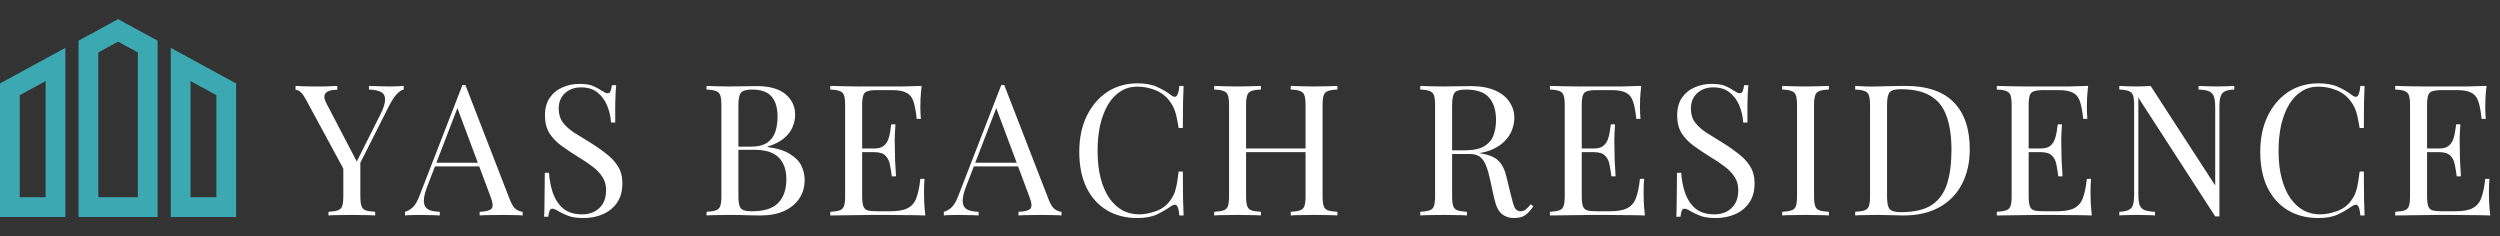
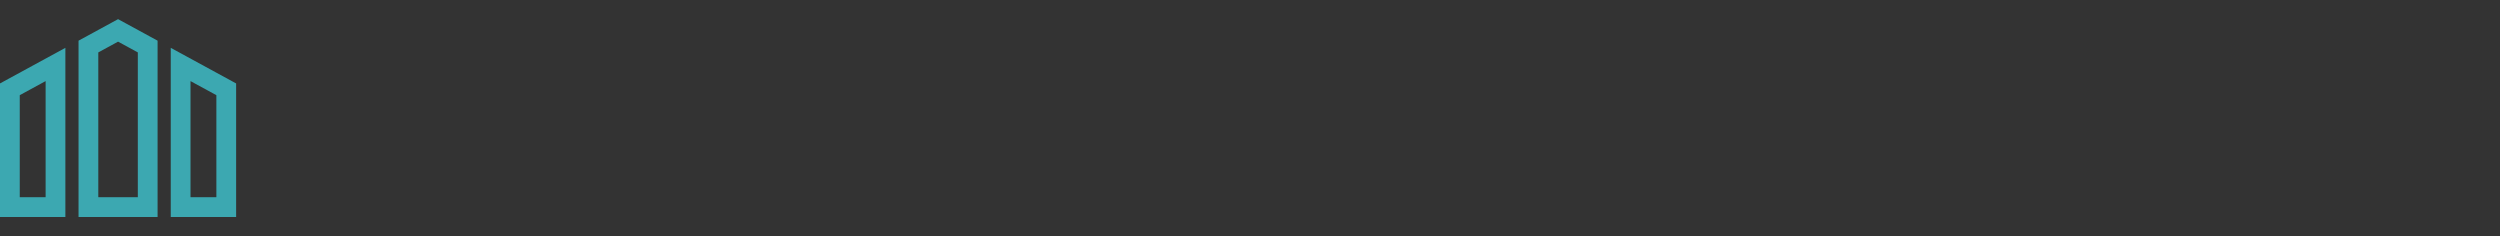
<svg xmlns="http://www.w3.org/2000/svg" width="847" height="80" viewBox="0 0 847 80" fill="none">
  <rect x="0" y="0" width="847" height="80" fill="#333333" stroke="none" />
  <path d="M0 73.511H22.149V16.208L0 28.267V73.511ZM6.694 32.243L15.455 27.475V66.815H6.694V32.243ZM57.851 16.208V73.512H80V28.267L57.851 16.208ZM73.306 66.817H64.545V27.477L73.306 32.245V66.817ZM26.611 13.778V73.511H53.389V13.778L40 6.488L26.611 13.778ZM46.694 66.817H33.306V17.755L40 14.111L46.694 17.755L46.694 66.817Z" fill="#3CA8B1" />
-   <path d="M136.778 29.104V30.344C135.992 30.509 135.207 31.026 134.422 31.894C133.636 32.721 132.768 34.043 131.818 35.862L119.294 60.662H118.24L103.732 33.878C102.905 32.349 102.202 31.398 101.624 31.026C101.086 30.613 100.59 30.406 100.136 30.406V29.104C100.962 29.145 101.81 29.187 102.678 29.228C103.587 29.269 104.558 29.29 105.592 29.29C106.956 29.29 108.402 29.29 109.932 29.29C111.502 29.249 112.949 29.187 114.272 29.104V30.406C113.238 30.406 112.329 30.53 111.544 30.778C110.758 31.026 110.242 31.481 109.994 32.142C109.746 32.803 109.932 33.733 110.552 34.932L121.03 55.02L120.534 55.392L128.78 38.962C129.937 36.689 130.495 34.932 130.454 33.692C130.454 32.452 129.978 31.605 129.028 31.15C128.077 30.654 126.734 30.385 124.998 30.344V29.104C126.196 29.145 127.416 29.187 128.656 29.228C129.896 29.269 131.053 29.29 132.128 29.29C133.202 29.29 134.091 29.269 134.794 29.228C135.496 29.187 136.158 29.145 136.778 29.104ZM122.084 54.152V66.428C122.084 67.916 122.208 69.032 122.456 69.776C122.704 70.52 123.179 71.016 123.882 71.264C124.626 71.512 125.7 71.677 127.106 71.76V73C126.155 72.917 124.956 72.876 123.51 72.876C122.104 72.835 120.678 72.814 119.232 72.814C117.62 72.814 116.111 72.835 114.706 72.876C113.3 72.876 112.164 72.917 111.296 73V71.76C112.701 71.677 113.755 71.512 114.458 71.264C115.202 71.016 115.698 70.52 115.946 69.776C116.194 69.032 116.318 67.916 116.318 66.428V53.718L119.666 57.562L122.084 54.152ZM157.671 28.794L172.799 67.792C173.419 69.363 174.122 70.417 174.907 70.954C175.693 71.45 176.416 71.719 177.077 71.76V73C176.251 72.917 175.238 72.876 174.039 72.876C172.841 72.835 171.642 72.814 170.443 72.814C168.831 72.814 167.323 72.835 165.917 72.876C164.512 72.876 163.375 72.917 162.507 73V71.76C164.615 71.677 165.959 71.326 166.537 70.706C167.116 70.045 166.992 68.66 166.165 66.552L154.633 35.738L155.625 34.932L144.837 62.956C144.176 64.609 143.783 66.015 143.659 67.172C143.535 68.288 143.639 69.177 143.969 69.838C144.341 70.499 144.941 70.975 145.767 71.264C146.635 71.553 147.71 71.719 148.991 71.76V73C147.834 72.917 146.615 72.876 145.333 72.876C144.093 72.835 142.936 72.814 141.861 72.814C140.828 72.814 139.939 72.835 139.195 72.876C138.493 72.876 137.831 72.917 137.211 73V71.76C138.038 71.553 138.885 71.078 139.753 70.334C140.621 69.549 141.407 68.226 142.109 66.366L156.679 28.794C156.845 28.794 157.01 28.794 157.175 28.794C157.341 28.794 157.506 28.794 157.671 28.794ZM165.235 55.144V56.384H146.759L147.379 55.144H165.235ZM196.29 28.422C198.357 28.422 199.927 28.67 201.002 29.166C202.077 29.621 203.027 30.137 203.854 30.716C204.35 31.005 204.743 31.233 205.032 31.398C205.363 31.522 205.673 31.584 205.962 31.584C206.375 31.584 206.665 31.357 206.83 30.902C207.037 30.447 207.202 29.765 207.326 28.856H208.752C208.711 29.559 208.649 30.406 208.566 31.398C208.525 32.349 208.483 33.63 208.442 35.242C208.442 36.813 208.442 38.9 208.442 41.504H207.016C206.892 39.52 206.458 37.619 205.714 35.8C204.97 33.981 203.875 32.493 202.428 31.336C201.023 30.179 199.163 29.6 196.848 29.6C194.657 29.6 192.839 30.261 191.392 31.584C189.987 32.907 189.284 34.643 189.284 36.792C189.284 38.652 189.759 40.223 190.71 41.504C191.661 42.744 192.921 43.881 194.492 44.914C196.104 45.906 197.84 46.981 199.7 48.138C201.849 49.461 203.751 50.783 205.404 52.106C207.099 53.387 208.421 54.813 209.372 56.384C210.364 57.955 210.86 59.856 210.86 62.088C210.86 64.733 210.261 66.924 209.062 68.66C207.863 70.396 206.272 71.698 204.288 72.566C202.304 73.434 200.113 73.868 197.716 73.868C195.525 73.868 193.789 73.62 192.508 73.124C191.227 72.628 190.131 72.111 189.222 71.574C188.313 70.995 187.61 70.706 187.114 70.706C186.701 70.706 186.391 70.933 186.184 71.388C186.019 71.843 185.874 72.525 185.75 73.434H184.324C184.407 72.566 184.448 71.553 184.448 70.396C184.489 69.197 184.51 67.647 184.51 65.746C184.551 63.845 184.572 61.447 184.572 58.554H185.998C186.163 61.034 186.618 63.349 187.362 65.498C188.147 67.647 189.325 69.383 190.896 70.706C192.508 71.987 194.637 72.628 197.282 72.628C198.646 72.628 199.927 72.359 201.126 71.822C202.366 71.243 203.379 70.355 204.164 69.156C204.949 67.916 205.342 66.325 205.342 64.382C205.342 62.687 204.929 61.22 204.102 59.98C203.317 58.699 202.201 57.521 200.754 56.446C199.307 55.33 197.613 54.193 195.67 53.036C193.727 51.837 191.909 50.618 190.214 49.378C188.519 48.138 187.155 46.712 186.122 45.1C185.13 43.447 184.634 41.463 184.634 39.148C184.634 36.709 185.171 34.705 186.246 33.134C187.362 31.522 188.809 30.344 190.586 29.6C192.363 28.815 194.265 28.422 196.29 28.422ZM239.384 29.104C240.252 29.145 241.389 29.187 242.794 29.228C244.199 29.269 245.584 29.29 246.948 29.29C248.891 29.29 250.751 29.269 252.528 29.228C254.305 29.187 255.566 29.166 256.31 29.166C260.65 29.166 263.915 30.075 266.106 31.894C268.297 33.713 269.392 36.048 269.392 38.9C269.392 40.347 269.082 41.773 268.462 43.178C267.883 44.542 266.891 45.803 265.486 46.96C264.122 48.076 262.283 48.985 259.968 49.688V49.812C263.233 50.225 265.775 51.011 267.594 52.168C269.454 53.284 270.756 54.607 271.5 56.136C272.244 57.665 272.616 59.277 272.616 60.972C272.616 63.328 272.017 65.415 270.818 67.234C269.661 69.011 267.966 70.417 265.734 71.45C263.502 72.483 260.836 73 257.736 73C256.827 73 255.463 72.979 253.644 72.938C251.825 72.855 249.635 72.814 247.072 72.814C245.625 72.814 244.199 72.835 242.794 72.876C241.389 72.876 240.252 72.917 239.384 73V71.76C240.789 71.677 241.843 71.512 242.546 71.264C243.29 71.016 243.786 70.52 244.034 69.776C244.282 69.032 244.406 67.916 244.406 66.428V35.676C244.406 34.147 244.282 33.031 244.034 32.328C243.786 31.584 243.29 31.088 242.546 30.84C241.843 30.551 240.789 30.385 239.384 30.344V29.104ZM254.76 30.344C252.859 30.344 251.619 30.695 251.04 31.398C250.461 32.101 250.172 33.527 250.172 35.676V66.428C250.172 67.875 250.296 68.97 250.544 69.714C250.792 70.458 251.247 70.954 251.908 71.202C252.569 71.45 253.541 71.574 254.822 71.574C258.873 71.574 261.807 70.644 263.626 68.784C265.486 66.883 266.416 64.196 266.416 60.724C266.416 57.541 265.548 55.082 263.812 53.346C262.117 51.61 259.307 50.742 255.38 50.742H248.994C248.994 50.742 248.994 50.577 248.994 50.246C248.994 49.874 248.994 49.688 248.994 49.688H254.326C256.765 49.688 258.645 49.233 259.968 48.324C261.291 47.373 262.2 46.133 262.696 44.604C263.192 43.033 263.44 41.359 263.44 39.582C263.44 36.523 262.758 34.229 261.394 32.7C260.071 31.129 257.86 30.344 254.76 30.344ZM312.247 29.104C312.082 30.551 311.958 31.956 311.875 33.32C311.834 34.684 311.813 35.717 311.813 36.42C311.813 37.164 311.834 37.887 311.875 38.59C311.916 39.251 311.958 39.809 311.999 40.264H310.573C310.325 37.825 309.974 35.903 309.519 34.498C309.064 33.051 308.279 32.039 307.163 31.46C306.088 30.84 304.456 30.53 302.265 30.53H297.119C295.714 30.53 294.639 30.654 293.895 30.902C293.192 31.109 292.717 31.584 292.469 32.328C292.221 33.031 292.097 34.147 292.097 35.676V66.428C292.097 67.916 292.221 69.032 292.469 69.776C292.717 70.52 293.192 71.016 293.895 71.264C294.639 71.471 295.714 71.574 297.119 71.574H301.645C304.249 71.574 306.212 71.223 307.535 70.52C308.899 69.817 309.87 68.681 310.449 67.11C311.069 65.498 311.524 63.328 311.813 60.6H313.239C313.115 61.716 313.053 63.204 313.053 65.064C313.053 65.849 313.074 66.986 313.115 68.474C313.198 69.921 313.322 71.429 313.487 73C311.379 72.917 309.002 72.876 306.357 72.876C303.712 72.835 301.356 72.814 299.289 72.814C298.38 72.814 297.202 72.814 295.755 72.814C294.35 72.814 292.82 72.835 291.167 72.876C289.514 72.876 287.84 72.897 286.145 72.938C284.45 72.938 282.838 72.959 281.309 73V71.76C282.714 71.677 283.768 71.512 284.471 71.264C285.215 71.016 285.711 70.52 285.959 69.776C286.207 69.032 286.331 67.916 286.331 66.428V35.676C286.331 34.147 286.207 33.031 285.959 32.328C285.711 31.584 285.215 31.088 284.471 30.84C283.768 30.551 282.714 30.385 281.309 30.344V29.104C282.838 29.145 284.45 29.187 286.145 29.228C287.84 29.228 289.514 29.249 291.167 29.29C292.82 29.29 294.35 29.29 295.755 29.29C297.202 29.29 298.38 29.29 299.289 29.29C301.19 29.29 303.34 29.29 305.737 29.29C308.176 29.249 310.346 29.187 312.247 29.104ZM301.583 50.308C301.583 50.308 301.583 50.515 301.583 50.928C301.583 51.341 301.583 51.548 301.583 51.548H290.237C290.237 51.548 290.237 51.341 290.237 50.928C290.237 50.515 290.237 50.308 290.237 50.308H301.583ZM303.381 42.124C303.216 44.48 303.133 46.278 303.133 47.518C303.174 48.758 303.195 49.895 303.195 50.928C303.195 51.961 303.216 53.098 303.257 54.338C303.298 55.578 303.402 57.376 303.567 59.732H302.141C301.976 58.409 301.769 57.128 301.521 55.888C301.314 54.607 300.818 53.573 300.033 52.788C299.289 51.961 298.008 51.548 296.189 51.548V50.308C297.553 50.308 298.586 50.039 299.289 49.502C300.033 48.923 300.57 48.2 300.901 47.332C301.232 46.464 301.459 45.575 301.583 44.666C301.707 43.715 301.831 42.868 301.955 42.124H303.381ZM340.232 28.794L355.36 67.792C355.98 69.363 356.683 70.417 357.468 70.954C358.254 71.45 358.977 71.719 359.638 71.76V73C358.812 72.917 357.799 72.876 356.6 72.876C355.402 72.835 354.203 72.814 353.004 72.814C351.392 72.814 349.884 72.835 348.478 72.876C347.073 72.876 345.936 72.917 345.068 73V71.76C347.176 71.677 348.52 71.326 349.098 70.706C349.677 70.045 349.553 68.66 348.726 66.552L337.194 35.738L338.186 34.932L327.398 62.956C326.737 64.609 326.344 66.015 326.22 67.172C326.096 68.288 326.2 69.177 326.53 69.838C326.902 70.499 327.502 70.975 328.328 71.264C329.196 71.553 330.271 71.719 331.552 71.76V73C330.395 72.917 329.176 72.876 327.894 72.876C326.654 72.835 325.497 72.814 324.422 72.814C323.389 72.814 322.5 72.835 321.756 72.876C321.054 72.876 320.392 72.917 319.772 73V71.76C320.599 71.553 321.446 71.078 322.314 70.334C323.182 69.549 323.968 68.226 324.67 66.366L339.24 28.794C339.406 28.794 339.571 28.794 339.736 28.794C339.902 28.794 340.067 28.794 340.232 28.794ZM347.796 55.144V56.384H329.32L329.94 55.144H347.796ZM385.375 28.236C388.103 28.236 390.335 28.649 392.071 29.476C393.849 30.261 395.419 31.191 396.783 32.266C397.61 32.886 398.23 32.969 398.643 32.514C399.098 32.018 399.408 30.881 399.573 29.104H400.999C400.917 30.633 400.855 32.493 400.813 34.684C400.772 36.875 400.751 39.768 400.751 43.364H399.325C399.036 41.587 398.767 40.181 398.519 39.148C398.271 38.073 397.961 37.164 397.589 36.42C397.259 35.676 396.804 34.932 396.225 34.188C394.944 32.493 393.332 31.274 391.389 30.53C389.447 29.745 387.401 29.352 385.251 29.352C383.226 29.352 381.387 29.869 379.733 30.902C378.121 31.894 376.716 33.341 375.517 35.242C374.36 37.143 373.451 39.437 372.789 42.124C372.169 44.811 371.859 47.828 371.859 51.176C371.859 54.648 372.211 57.727 372.913 60.414C373.616 63.059 374.587 65.291 375.827 67.11C377.109 68.929 378.597 70.313 380.291 71.264C382.027 72.173 383.887 72.628 385.871 72.628C387.731 72.628 389.674 72.256 391.699 71.512C393.725 70.768 395.316 69.569 396.473 67.916C397.383 66.717 398.003 65.415 398.333 64.01C398.705 62.605 399.036 60.641 399.325 58.12H400.751C400.751 61.881 400.772 64.919 400.813 67.234C400.855 69.507 400.917 71.429 400.999 73H399.573C399.408 71.223 399.119 70.107 398.705 69.652C398.333 69.197 397.693 69.259 396.783 69.838C395.254 70.913 393.621 71.863 391.885 72.69C390.191 73.475 388 73.868 385.313 73.868C381.387 73.868 377.935 72.979 374.959 71.202C372.025 69.425 369.731 66.862 368.077 63.514C366.465 60.166 365.659 56.136 365.659 51.424C365.659 46.795 366.507 42.744 368.201 39.272C369.896 35.8 372.211 33.093 375.145 31.15C378.121 29.207 381.531 28.236 385.375 28.236ZM437.299 73V71.76C438.704 71.677 439.758 71.512 440.461 71.264C441.205 71.016 441.701 70.52 441.949 69.776C442.197 69.032 442.321 67.916 442.321 66.428V35.676C442.321 34.147 442.197 33.031 441.949 32.328C441.701 31.584 441.205 31.088 440.461 30.84C439.758 30.551 438.704 30.385 437.299 30.344V29.104C438.25 29.145 439.448 29.187 440.895 29.228C442.342 29.269 443.768 29.29 445.173 29.29C446.785 29.29 448.294 29.269 449.699 29.228C451.104 29.187 452.241 29.145 453.109 29.104V30.344C451.704 30.385 450.629 30.551 449.885 30.84C449.182 31.088 448.707 31.584 448.459 32.328C448.211 33.031 448.087 34.147 448.087 35.676V66.428C448.087 67.916 448.211 69.032 448.459 69.776C448.707 70.52 449.182 71.016 449.885 71.264C450.629 71.512 451.704 71.677 453.109 71.76V73C452.241 72.917 451.104 72.876 449.699 72.876C448.294 72.835 446.785 72.814 445.173 72.814C443.768 72.814 442.342 72.835 440.895 72.876C439.448 72.876 438.25 72.917 437.299 73ZM411.383 73V71.76C412.788 71.677 413.842 71.512 414.545 71.264C415.289 71.016 415.785 70.52 416.033 69.776C416.281 69.032 416.405 67.916 416.405 66.428V35.676C416.405 34.147 416.281 33.031 416.033 32.328C415.785 31.584 415.289 31.088 414.545 30.84C413.842 30.551 412.788 30.385 411.383 30.344V29.104C412.251 29.145 413.388 29.187 414.793 29.228C416.198 29.269 417.707 29.29 419.319 29.29C420.766 29.29 422.192 29.269 423.597 29.228C425.044 29.187 426.242 29.145 427.193 29.104V30.344C425.788 30.385 424.713 30.551 423.969 30.84C423.266 31.088 422.791 31.584 422.543 32.328C422.295 33.031 422.171 34.147 422.171 35.676V66.428C422.171 67.916 422.295 69.032 422.543 69.776C422.791 70.52 423.266 71.016 423.969 71.264C424.713 71.512 425.788 71.677 427.193 71.76V73C426.242 72.917 425.044 72.876 423.597 72.876C422.192 72.835 420.766 72.814 419.319 72.814C417.707 72.814 416.198 72.835 414.793 72.876C413.388 72.876 412.251 72.917 411.383 73ZM420.001 51.548V50.308H444.491V51.548H420.001ZM481.186 29.104C482.054 29.145 483.191 29.187 484.596 29.228C486.002 29.269 487.386 29.29 488.75 29.29C490.693 29.29 492.553 29.269 494.33 29.228C496.108 29.187 497.368 29.166 498.112 29.166C501.46 29.166 504.23 29.641 506.42 30.592C508.652 31.543 510.306 32.845 511.38 34.498C512.496 36.11 513.054 37.929 513.054 39.954C513.054 41.194 512.806 42.517 512.31 43.922C511.814 45.327 510.946 46.65 509.706 47.89C508.508 49.13 506.854 50.163 504.746 50.99C502.638 51.775 499.972 52.168 496.748 52.168H490.796V50.928H496.128C499.063 50.928 501.295 50.473 502.824 49.564C504.395 48.613 505.449 47.373 505.986 45.844C506.565 44.273 506.854 42.537 506.854 40.636C506.854 37.371 506.069 34.849 504.498 33.072C502.969 31.253 500.324 30.344 496.562 30.344C494.661 30.344 493.421 30.695 492.842 31.398C492.264 32.101 491.974 33.527 491.974 35.676V66.428C491.974 67.916 492.098 69.032 492.346 69.776C492.594 70.52 493.07 71.016 493.772 71.264C494.516 71.512 495.591 71.677 496.996 71.76V73C496.046 72.917 494.847 72.876 493.4 72.876C491.995 72.835 490.569 72.814 489.122 72.814C487.51 72.814 486.002 72.835 484.596 72.876C483.191 72.876 482.054 72.917 481.186 73V71.76C482.592 71.677 483.646 71.512 484.348 71.264C485.092 71.016 485.588 70.52 485.836 69.776C486.084 69.032 486.208 67.916 486.208 66.428V35.676C486.208 34.147 486.084 33.031 485.836 32.328C485.588 31.584 485.092 31.088 484.348 30.84C483.646 30.551 482.592 30.385 481.186 30.344V29.104ZM491.044 51.114C493.276 51.197 495.033 51.3 496.314 51.424C497.596 51.507 498.629 51.589 499.414 51.672C500.241 51.755 501.026 51.858 501.77 51.982C504.54 52.437 506.524 53.284 507.722 54.524C508.962 55.723 509.872 57.603 510.45 60.166L512 66.49C512.414 68.309 512.827 69.631 513.24 70.458C513.695 71.243 514.377 71.615 515.286 71.574C515.989 71.533 516.568 71.305 517.022 70.892C517.518 70.479 518.035 69.921 518.572 69.218L519.502 69.9C518.634 71.181 517.725 72.173 516.774 72.876C515.865 73.537 514.563 73.868 512.868 73.868C511.339 73.868 509.996 73.413 508.838 72.504C507.681 71.595 506.813 69.817 506.234 67.172L504.87 60.972C504.498 59.195 504.064 57.665 503.568 56.384C503.114 55.061 502.452 54.028 501.584 53.284C500.758 52.54 499.518 52.168 497.864 52.168H491.168L491.044 51.114ZM556.047 29.104C555.882 30.551 555.758 31.956 555.675 33.32C555.634 34.684 555.613 35.717 555.613 36.42C555.613 37.164 555.634 37.887 555.675 38.59C555.717 39.251 555.758 39.809 555.799 40.264H554.373C554.125 37.825 553.774 35.903 553.319 34.498C552.865 33.051 552.079 32.039 550.963 31.46C549.889 30.84 548.256 30.53 546.065 30.53H540.919C539.514 30.53 538.439 30.654 537.695 30.902C536.993 31.109 536.517 31.584 536.269 32.328C536.021 33.031 535.897 34.147 535.897 35.676V66.428C535.897 67.916 536.021 69.032 536.269 69.776C536.517 70.52 536.993 71.016 537.695 71.264C538.439 71.471 539.514 71.574 540.919 71.574H545.445C548.049 71.574 550.013 71.223 551.335 70.52C552.699 69.817 553.671 68.681 554.249 67.11C554.869 65.498 555.324 63.328 555.613 60.6H557.039C556.915 61.716 556.853 63.204 556.853 65.064C556.853 65.849 556.874 66.986 556.915 68.474C556.998 69.921 557.122 71.429 557.287 73C555.179 72.917 552.803 72.876 550.157 72.876C547.512 72.835 545.156 72.814 543.089 72.814C542.18 72.814 541.002 72.814 539.555 72.814C538.15 72.814 536.621 72.835 534.967 72.876C533.314 72.876 531.64 72.897 529.945 72.938C528.251 72.938 526.639 72.959 525.109 73V71.76C526.515 71.677 527.569 71.512 528.271 71.264C529.015 71.016 529.511 70.52 529.759 69.776C530.007 69.032 530.131 67.916 530.131 66.428V35.676C530.131 34.147 530.007 33.031 529.759 32.328C529.511 31.584 529.015 31.088 528.271 30.84C527.569 30.551 526.515 30.385 525.109 30.344V29.104C526.639 29.145 528.251 29.187 529.945 29.228C531.64 29.228 533.314 29.249 534.967 29.29C536.621 29.29 538.15 29.29 539.555 29.29C541.002 29.29 542.18 29.29 543.089 29.29C544.991 29.29 547.14 29.29 549.537 29.29C551.976 29.249 554.146 29.187 556.047 29.104ZM545.383 50.308C545.383 50.308 545.383 50.515 545.383 50.928C545.383 51.341 545.383 51.548 545.383 51.548H534.037C534.037 51.548 534.037 51.341 534.037 50.928C534.037 50.515 534.037 50.308 534.037 50.308H545.383ZM547.181 42.124C547.016 44.48 546.933 46.278 546.933 47.518C546.975 48.758 546.995 49.895 546.995 50.928C546.995 51.961 547.016 53.098 547.057 54.338C547.099 55.578 547.202 57.376 547.367 59.732H545.941C545.776 58.409 545.569 57.128 545.321 55.888C545.115 54.607 544.619 53.573 543.833 52.788C543.089 51.961 541.808 51.548 539.989 51.548V50.308C541.353 50.308 542.387 50.039 543.089 49.502C543.833 48.923 544.371 48.2 544.701 47.332C545.032 46.464 545.259 45.575 545.383 44.666C545.507 43.715 545.631 42.868 545.755 42.124H547.181ZM579.879 28.422C581.945 28.422 583.516 28.67 584.591 29.166C585.665 29.621 586.616 30.137 587.443 30.716C587.939 31.005 588.331 31.233 588.621 31.398C588.951 31.522 589.261 31.584 589.551 31.584C589.964 31.584 590.253 31.357 590.419 30.902C590.625 30.447 590.791 29.765 590.915 28.856H592.341C592.299 29.559 592.237 30.406 592.155 31.398C592.113 32.349 592.072 33.63 592.031 35.242C592.031 36.813 592.031 38.9 592.031 41.504H590.605C590.481 39.52 590.047 37.619 589.303 35.8C588.559 33.981 587.463 32.493 586.017 31.336C584.611 30.179 582.751 29.6 580.437 29.6C578.246 29.6 576.427 30.261 574.981 31.584C573.575 32.907 572.873 34.643 572.873 36.792C572.873 38.652 573.348 40.223 574.299 41.504C575.249 42.744 576.51 43.881 578.081 44.914C579.693 45.906 581.429 46.981 583.289 48.138C585.438 49.461 587.339 50.783 588.993 52.106C590.687 53.387 592.01 54.813 592.961 56.384C593.953 57.955 594.449 59.856 594.449 62.088C594.449 64.733 593.849 66.924 592.651 68.66C591.452 70.396 589.861 71.698 587.877 72.566C585.893 73.434 583.702 73.868 581.305 73.868C579.114 73.868 577.378 73.62 576.097 73.124C574.815 72.628 573.72 72.111 572.811 71.574C571.901 70.995 571.199 70.706 570.703 70.706C570.289 70.706 569.979 70.933 569.773 71.388C569.607 71.843 569.463 72.525 569.339 73.434H567.913C567.995 72.566 568.037 71.553 568.037 70.396C568.078 69.197 568.099 67.647 568.099 65.746C568.14 63.845 568.161 61.447 568.161 58.554H569.587C569.752 61.034 570.207 63.349 570.951 65.498C571.736 67.647 572.914 69.383 574.485 70.706C576.097 71.987 578.225 72.628 580.871 72.628C582.235 72.628 583.516 72.359 584.715 71.822C585.955 71.243 586.967 70.355 587.753 69.156C588.538 67.916 588.931 66.325 588.931 64.382C588.931 62.687 588.517 61.22 587.691 59.98C586.905 58.699 585.789 57.521 584.343 56.446C582.896 55.33 581.201 54.193 579.259 53.036C577.316 51.837 575.497 50.618 573.803 49.378C572.108 48.138 570.744 46.712 569.711 45.1C568.719 43.447 568.223 41.463 568.223 39.148C568.223 36.709 568.76 34.705 569.835 33.134C570.951 31.522 572.397 30.344 574.175 29.6C575.952 28.815 577.853 28.422 579.879 28.422ZM619.623 29.104V30.344C618.218 30.385 617.143 30.551 616.399 30.84C615.696 31.088 615.221 31.584 614.973 32.328C614.725 33.031 614.601 34.147 614.601 35.676V66.428C614.601 67.916 614.725 69.032 614.973 69.776C615.221 70.52 615.696 71.016 616.399 71.264C617.143 71.512 618.218 71.677 619.623 71.76V73C618.672 72.917 617.474 72.876 616.027 72.876C614.622 72.835 613.196 72.814 611.749 72.814C610.137 72.814 608.628 72.835 607.223 72.876C605.818 72.876 604.681 72.917 603.813 73V71.76C605.218 71.677 606.272 71.512 606.975 71.264C607.719 71.016 608.215 70.52 608.463 69.776C608.711 69.032 608.835 67.916 608.835 66.428V35.676C608.835 34.147 608.711 33.031 608.463 32.328C608.215 31.584 607.719 31.088 606.975 30.84C606.272 30.551 605.218 30.385 603.813 30.344V29.104C604.681 29.145 605.818 29.187 607.223 29.228C608.628 29.269 610.137 29.29 611.749 29.29C613.196 29.29 614.622 29.269 616.027 29.228C617.474 29.187 618.672 29.145 619.623 29.104ZM645.469 29.104C652.868 29.104 658.365 30.964 661.961 34.684C665.557 38.363 667.355 43.653 667.355 50.556C667.355 55.061 666.466 59.009 664.689 62.398C662.953 65.746 660.411 68.35 657.063 70.21C653.715 72.07 649.664 73 644.911 73C644.291 73 643.464 72.979 642.431 72.938C641.398 72.897 640.323 72.876 639.207 72.876C638.132 72.835 637.14 72.814 636.231 72.814C634.784 72.814 633.358 72.835 631.953 72.876C630.548 72.876 629.411 72.917 628.543 73V71.76C629.948 71.677 631.002 71.512 631.705 71.264C632.449 71.016 632.945 70.52 633.193 69.776C633.441 69.032 633.565 67.916 633.565 66.428V35.676C633.565 34.147 633.441 33.031 633.193 32.328C632.945 31.584 632.449 31.088 631.705 30.84C631.002 30.551 629.948 30.385 628.543 30.344V29.104C629.411 29.145 630.548 29.207 631.953 29.29C633.358 29.331 634.743 29.331 636.107 29.29C637.554 29.249 639.186 29.207 641.005 29.166C642.824 29.125 644.312 29.104 645.469 29.104ZM643.919 30.22C642.018 30.22 640.778 30.571 640.199 31.274C639.62 31.977 639.331 33.403 639.331 35.552V66.552C639.331 68.701 639.62 70.127 640.199 70.83C640.819 71.533 642.08 71.884 643.981 71.884C648.486 71.884 651.979 71.078 654.459 69.466C656.939 67.813 658.675 65.415 659.667 62.274C660.659 59.133 661.155 55.309 661.155 50.804C661.155 46.175 660.597 42.351 659.481 39.334C658.406 36.275 656.608 34.002 654.087 32.514C651.607 30.985 648.218 30.22 643.919 30.22ZM707.461 29.104C707.295 30.551 707.171 31.956 707.089 33.32C707.047 34.684 707.027 35.717 707.027 36.42C707.027 37.164 707.047 37.887 707.089 38.59C707.13 39.251 707.171 39.809 707.213 40.264H705.787C705.539 37.825 705.187 35.903 704.733 34.498C704.278 33.051 703.493 32.039 702.377 31.46C701.302 30.84 699.669 30.53 697.479 30.53H692.333C690.927 30.53 689.853 30.654 689.109 30.902C688.406 31.109 687.931 31.584 687.683 32.328C687.435 33.031 687.311 34.147 687.311 35.676V66.428C687.311 67.916 687.435 69.032 687.683 69.776C687.931 70.52 688.406 71.016 689.109 71.264C689.853 71.471 690.927 71.574 692.333 71.574H696.859C699.463 71.574 701.426 71.223 702.749 70.52C704.113 69.817 705.084 68.681 705.663 67.11C706.283 65.498 706.737 63.328 707.027 60.6H708.453C708.329 61.716 708.267 63.204 708.267 65.064C708.267 65.849 708.287 66.986 708.329 68.474C708.411 69.921 708.535 71.429 708.701 73C706.593 72.917 704.216 72.876 701.571 72.876C698.925 72.835 696.569 72.814 694.503 72.814C693.593 72.814 692.415 72.814 690.969 72.814C689.563 72.814 688.034 72.835 686.381 72.876C684.727 72.876 683.053 72.897 681.359 72.938C679.664 72.938 678.052 72.959 676.523 73V71.76C677.928 71.677 678.982 71.512 679.685 71.264C680.429 71.016 680.925 70.52 681.173 69.776C681.421 69.032 681.545 67.916 681.545 66.428V35.676C681.545 34.147 681.421 33.031 681.173 32.328C680.925 31.584 680.429 31.088 679.685 30.84C678.982 30.551 677.928 30.385 676.523 30.344V29.104C678.052 29.145 679.664 29.187 681.359 29.228C683.053 29.228 684.727 29.249 686.381 29.29C688.034 29.29 689.563 29.29 690.969 29.29C692.415 29.29 693.593 29.29 694.503 29.29C696.404 29.29 698.553 29.29 700.951 29.29C703.389 29.249 705.559 29.187 707.461 29.104ZM696.797 50.308C696.797 50.308 696.797 50.515 696.797 50.928C696.797 51.341 696.797 51.548 696.797 51.548H685.451C685.451 51.548 685.451 51.341 685.451 50.928C685.451 50.515 685.451 50.308 685.451 50.308H696.797ZM698.595 42.124C698.429 44.48 698.347 46.278 698.347 47.518C698.388 48.758 698.409 49.895 698.409 50.928C698.409 51.961 698.429 53.098 698.471 54.338C698.512 55.578 698.615 57.376 698.781 59.732H697.355C697.189 58.409 696.983 57.128 696.735 55.888C696.528 54.607 696.032 53.573 695.247 52.788C694.503 51.961 693.221 51.548 691.403 51.548V50.308C692.767 50.308 693.8 50.039 694.503 49.502C695.247 48.923 695.784 48.2 696.115 47.332C696.445 46.464 696.673 45.575 696.797 44.666C696.921 43.715 697.045 42.868 697.169 42.124H698.595ZM756.96 29.104V30.344C755.555 30.385 754.48 30.592 753.736 30.964C753.033 31.336 752.558 31.935 752.31 32.762C752.062 33.589 751.938 34.767 751.938 36.296V73.31C751.69 73.31 751.442 73.31 751.194 73.31C750.987 73.31 750.76 73.31 750.512 73.31L724.472 33.072V65.808C724.472 67.296 724.596 68.474 724.844 69.342C725.133 70.169 725.671 70.768 726.456 71.14C727.283 71.471 728.502 71.677 730.114 71.76V73C729.37 72.917 728.399 72.876 727.2 72.876C726.001 72.835 724.865 72.814 723.79 72.814C722.757 72.814 721.703 72.835 720.628 72.876C719.595 72.876 718.727 72.917 718.024 73V71.76C719.429 71.677 720.483 71.471 721.186 71.14C721.93 70.768 722.426 70.169 722.674 69.342C722.922 68.474 723.046 67.296 723.046 65.808V35.676C723.046 34.147 722.922 33.031 722.674 32.328C722.426 31.584 721.93 31.088 721.186 30.84C720.483 30.551 719.429 30.385 718.024 30.344V29.104C718.727 29.145 719.595 29.187 720.628 29.228C721.703 29.269 722.757 29.29 723.79 29.29C724.699 29.29 725.567 29.269 726.394 29.228C727.221 29.187 727.965 29.145 728.626 29.104L750.512 62.832V36.296C750.512 34.767 750.367 33.589 750.078 32.762C749.83 31.935 749.293 31.336 748.466 30.964C747.681 30.592 746.482 30.385 744.87 30.344V29.104C745.614 29.145 746.585 29.187 747.784 29.228C749.024 29.269 750.161 29.29 751.194 29.29C752.269 29.29 753.323 29.269 754.356 29.228C755.431 29.187 756.299 29.145 756.96 29.104ZM785.493 28.236C788.221 28.236 790.453 28.649 792.189 29.476C793.967 30.261 795.537 31.191 796.901 32.266C797.728 32.886 798.348 32.969 798.761 32.514C799.216 32.018 799.526 30.881 799.691 29.104H801.117C801.035 30.633 800.973 32.493 800.931 34.684C800.89 36.875 800.869 39.768 800.869 43.364H799.443C799.154 41.587 798.885 40.181 798.637 39.148C798.389 38.073 798.079 37.164 797.707 36.42C797.377 35.676 796.922 34.932 796.343 34.188C795.062 32.493 793.45 31.274 791.507 30.53C789.565 29.745 787.519 29.352 785.369 29.352C783.344 29.352 781.505 29.869 779.851 30.902C778.239 31.894 776.834 33.341 775.635 35.242C774.478 37.143 773.569 39.437 772.907 42.124C772.287 44.811 771.977 47.828 771.977 51.176C771.977 54.648 772.329 57.727 773.031 60.414C773.734 63.059 774.705 65.291 775.945 67.11C777.227 68.929 778.715 70.313 780.409 71.264C782.145 72.173 784.005 72.628 785.989 72.628C787.849 72.628 789.792 72.256 791.817 71.512C793.843 70.768 795.434 69.569 796.591 67.916C797.501 66.717 798.121 65.415 798.451 64.01C798.823 62.605 799.154 60.641 799.443 58.12H800.869C800.869 61.881 800.89 64.919 800.931 67.234C800.973 69.507 801.035 71.429 801.117 73H799.691C799.526 71.223 799.237 70.107 798.823 69.652C798.451 69.197 797.811 69.259 796.901 69.838C795.372 70.913 793.739 71.863 792.003 72.69C790.309 73.475 788.118 73.868 785.431 73.868C781.505 73.868 778.053 72.979 775.077 71.202C772.143 69.425 769.849 66.862 768.195 63.514C766.583 60.166 765.777 56.136 765.777 51.424C765.777 46.795 766.625 42.744 768.319 39.272C770.014 35.8 772.329 33.093 775.263 31.15C778.239 29.207 781.649 28.236 785.493 28.236ZM842.439 29.104C842.274 30.551 842.15 31.956 842.067 33.32C842.026 34.684 842.005 35.717 842.005 36.42C842.005 37.164 842.026 37.887 842.067 38.59C842.108 39.251 842.15 39.809 842.191 40.264H840.765C840.517 37.825 840.166 35.903 839.711 34.498C839.256 33.051 838.471 32.039 837.355 31.46C836.28 30.84 834.648 30.53 832.457 30.53H827.311C825.906 30.53 824.831 30.654 824.087 30.902C823.384 31.109 822.909 31.584 822.661 32.328C822.413 33.031 822.289 34.147 822.289 35.676V66.428C822.289 67.916 822.413 69.032 822.661 69.776C822.909 70.52 823.384 71.016 824.087 71.264C824.831 71.471 825.906 71.574 827.311 71.574H831.837C834.441 71.574 836.404 71.223 837.727 70.52C839.091 69.817 840.062 68.681 840.641 67.11C841.261 65.498 841.716 63.328 842.005 60.6H843.431C843.307 61.716 843.245 63.204 843.245 65.064C843.245 65.849 843.266 66.986 843.307 68.474C843.39 69.921 843.514 71.429 843.679 73C841.571 72.917 839.194 72.876 836.549 72.876C833.904 72.835 831.548 72.814 829.481 72.814C828.572 72.814 827.394 72.814 825.947 72.814C824.542 72.814 823.012 72.835 821.359 72.876C819.706 72.876 818.032 72.897 816.337 72.938C814.642 72.938 813.03 72.959 811.501 73V71.76C812.906 71.677 813.96 71.512 814.663 71.264C815.407 71.016 815.903 70.52 816.151 69.776C816.399 69.032 816.523 67.916 816.523 66.428V35.676C816.523 34.147 816.399 33.031 816.151 32.328C815.903 31.584 815.407 31.088 814.663 30.84C813.96 30.551 812.906 30.385 811.501 30.344V29.104C813.03 29.145 814.642 29.187 816.337 29.228C818.032 29.228 819.706 29.249 821.359 29.29C823.012 29.29 824.542 29.29 825.947 29.29C827.394 29.29 828.572 29.29 829.481 29.29C831.382 29.29 833.532 29.29 835.929 29.29C838.368 29.249 840.538 29.187 842.439 29.104ZM831.775 50.308C831.775 50.308 831.775 50.515 831.775 50.928C831.775 51.341 831.775 51.548 831.775 51.548H820.429C820.429 51.548 820.429 51.341 820.429 50.928C820.429 50.515 820.429 50.308 820.429 50.308H831.775ZM833.573 42.124C833.408 44.48 833.325 46.278 833.325 47.518C833.366 48.758 833.387 49.895 833.387 50.928C833.387 51.961 833.408 53.098 833.449 54.338C833.49 55.578 833.594 57.376 833.759 59.732H832.333C832.168 58.409 831.961 57.128 831.713 55.888C831.506 54.607 831.01 53.573 830.225 52.788C829.481 51.961 828.2 51.548 826.381 51.548V50.308C827.745 50.308 828.778 50.039 829.481 49.502C830.225 48.923 830.762 48.2 831.093 47.332C831.424 46.464 831.651 45.575 831.775 44.666C831.899 43.715 832.023 42.868 832.147 42.124H833.573Z" fill="white" />
</svg>